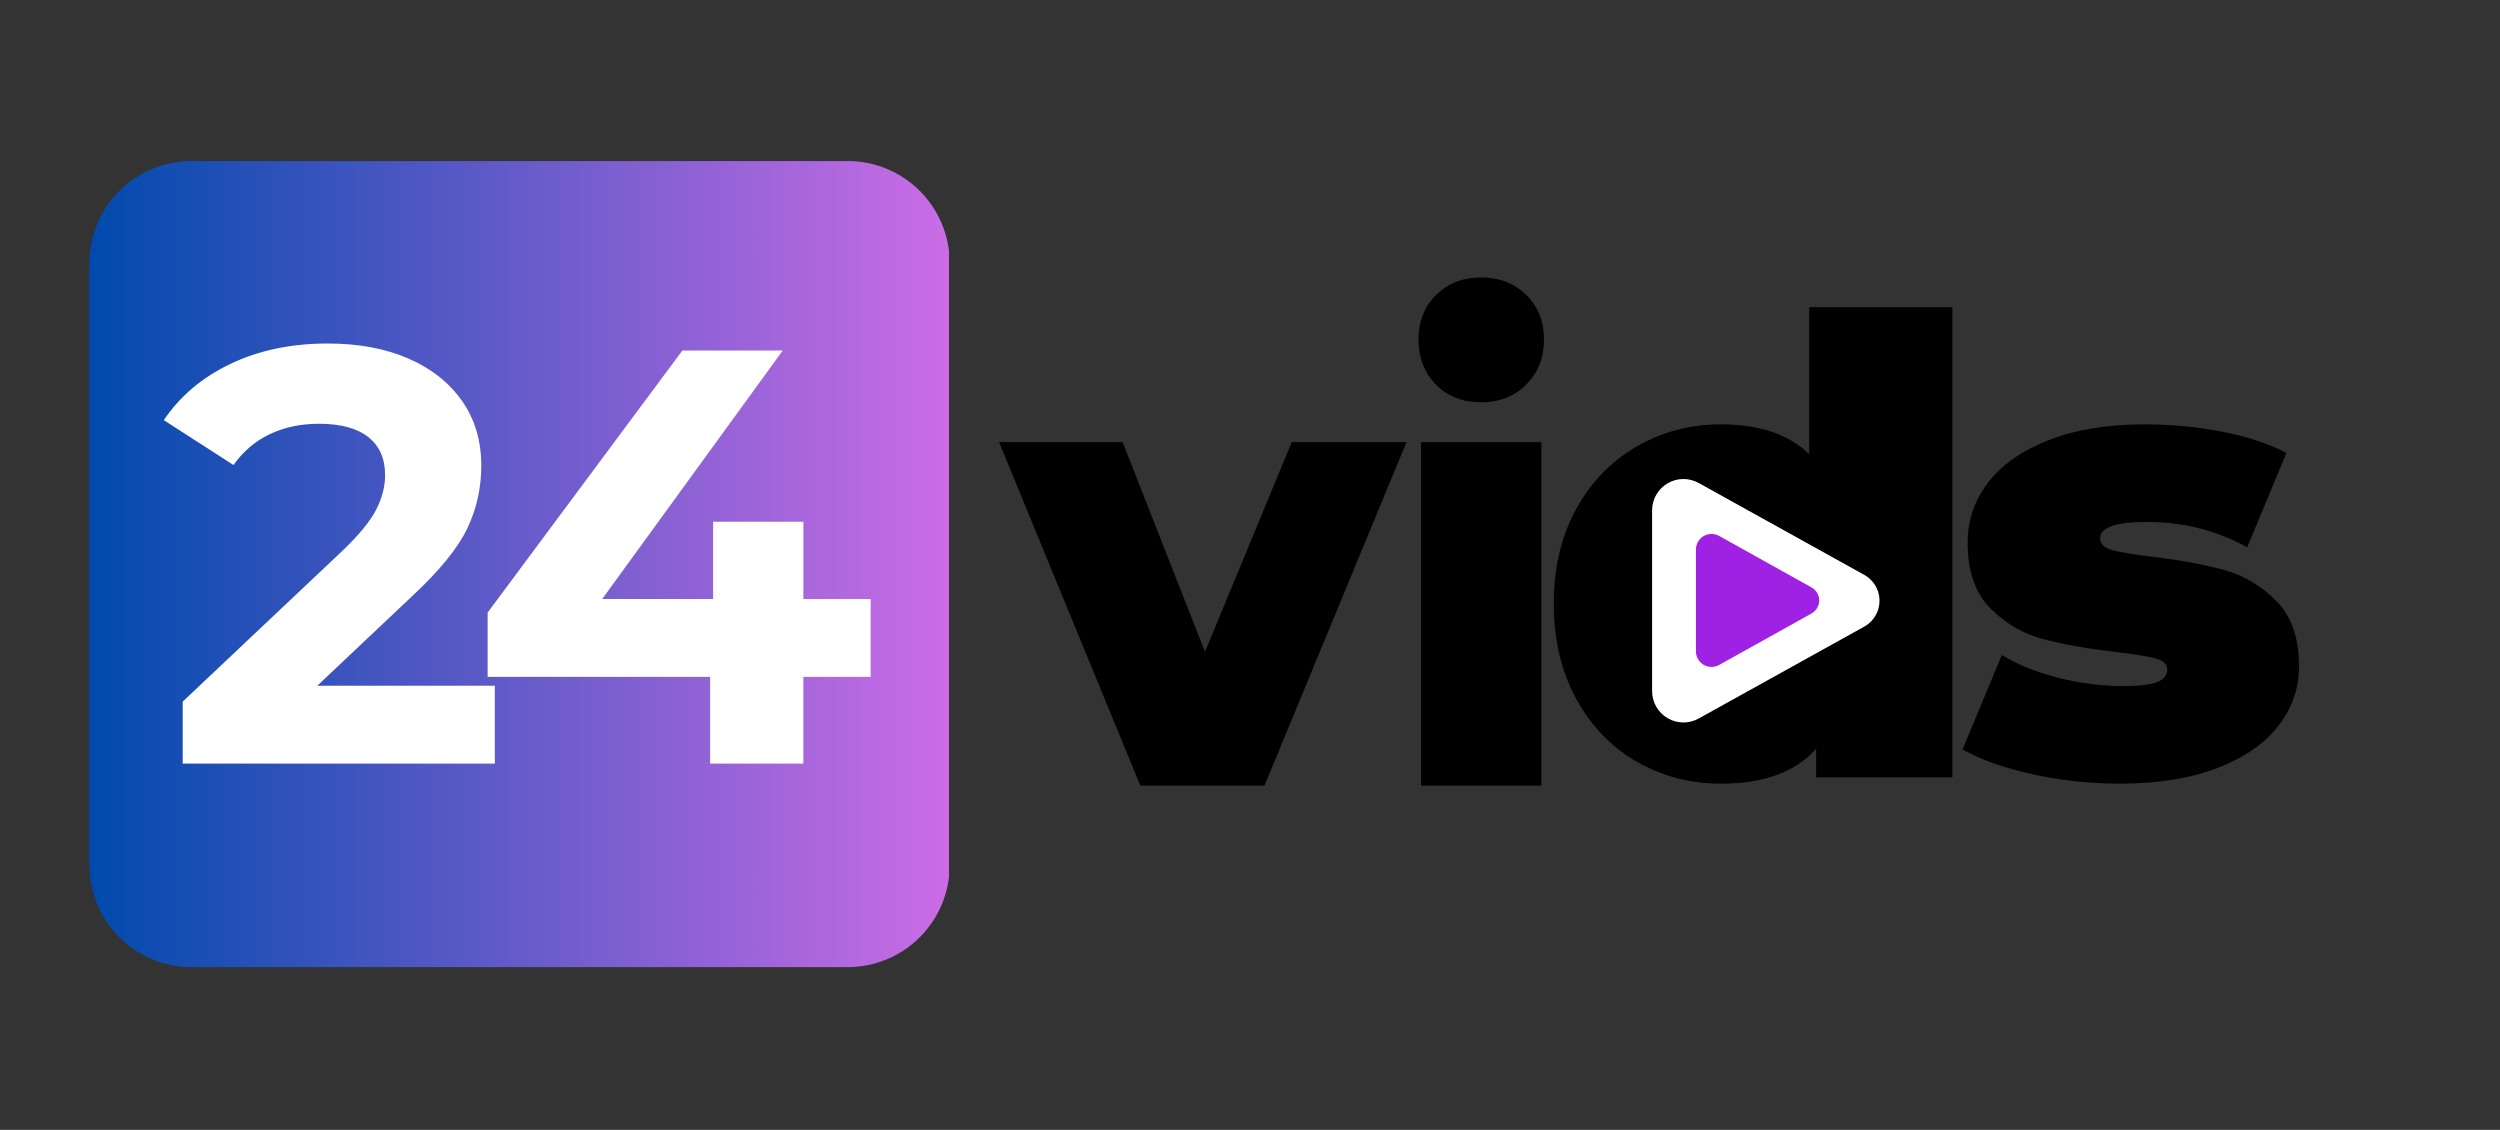
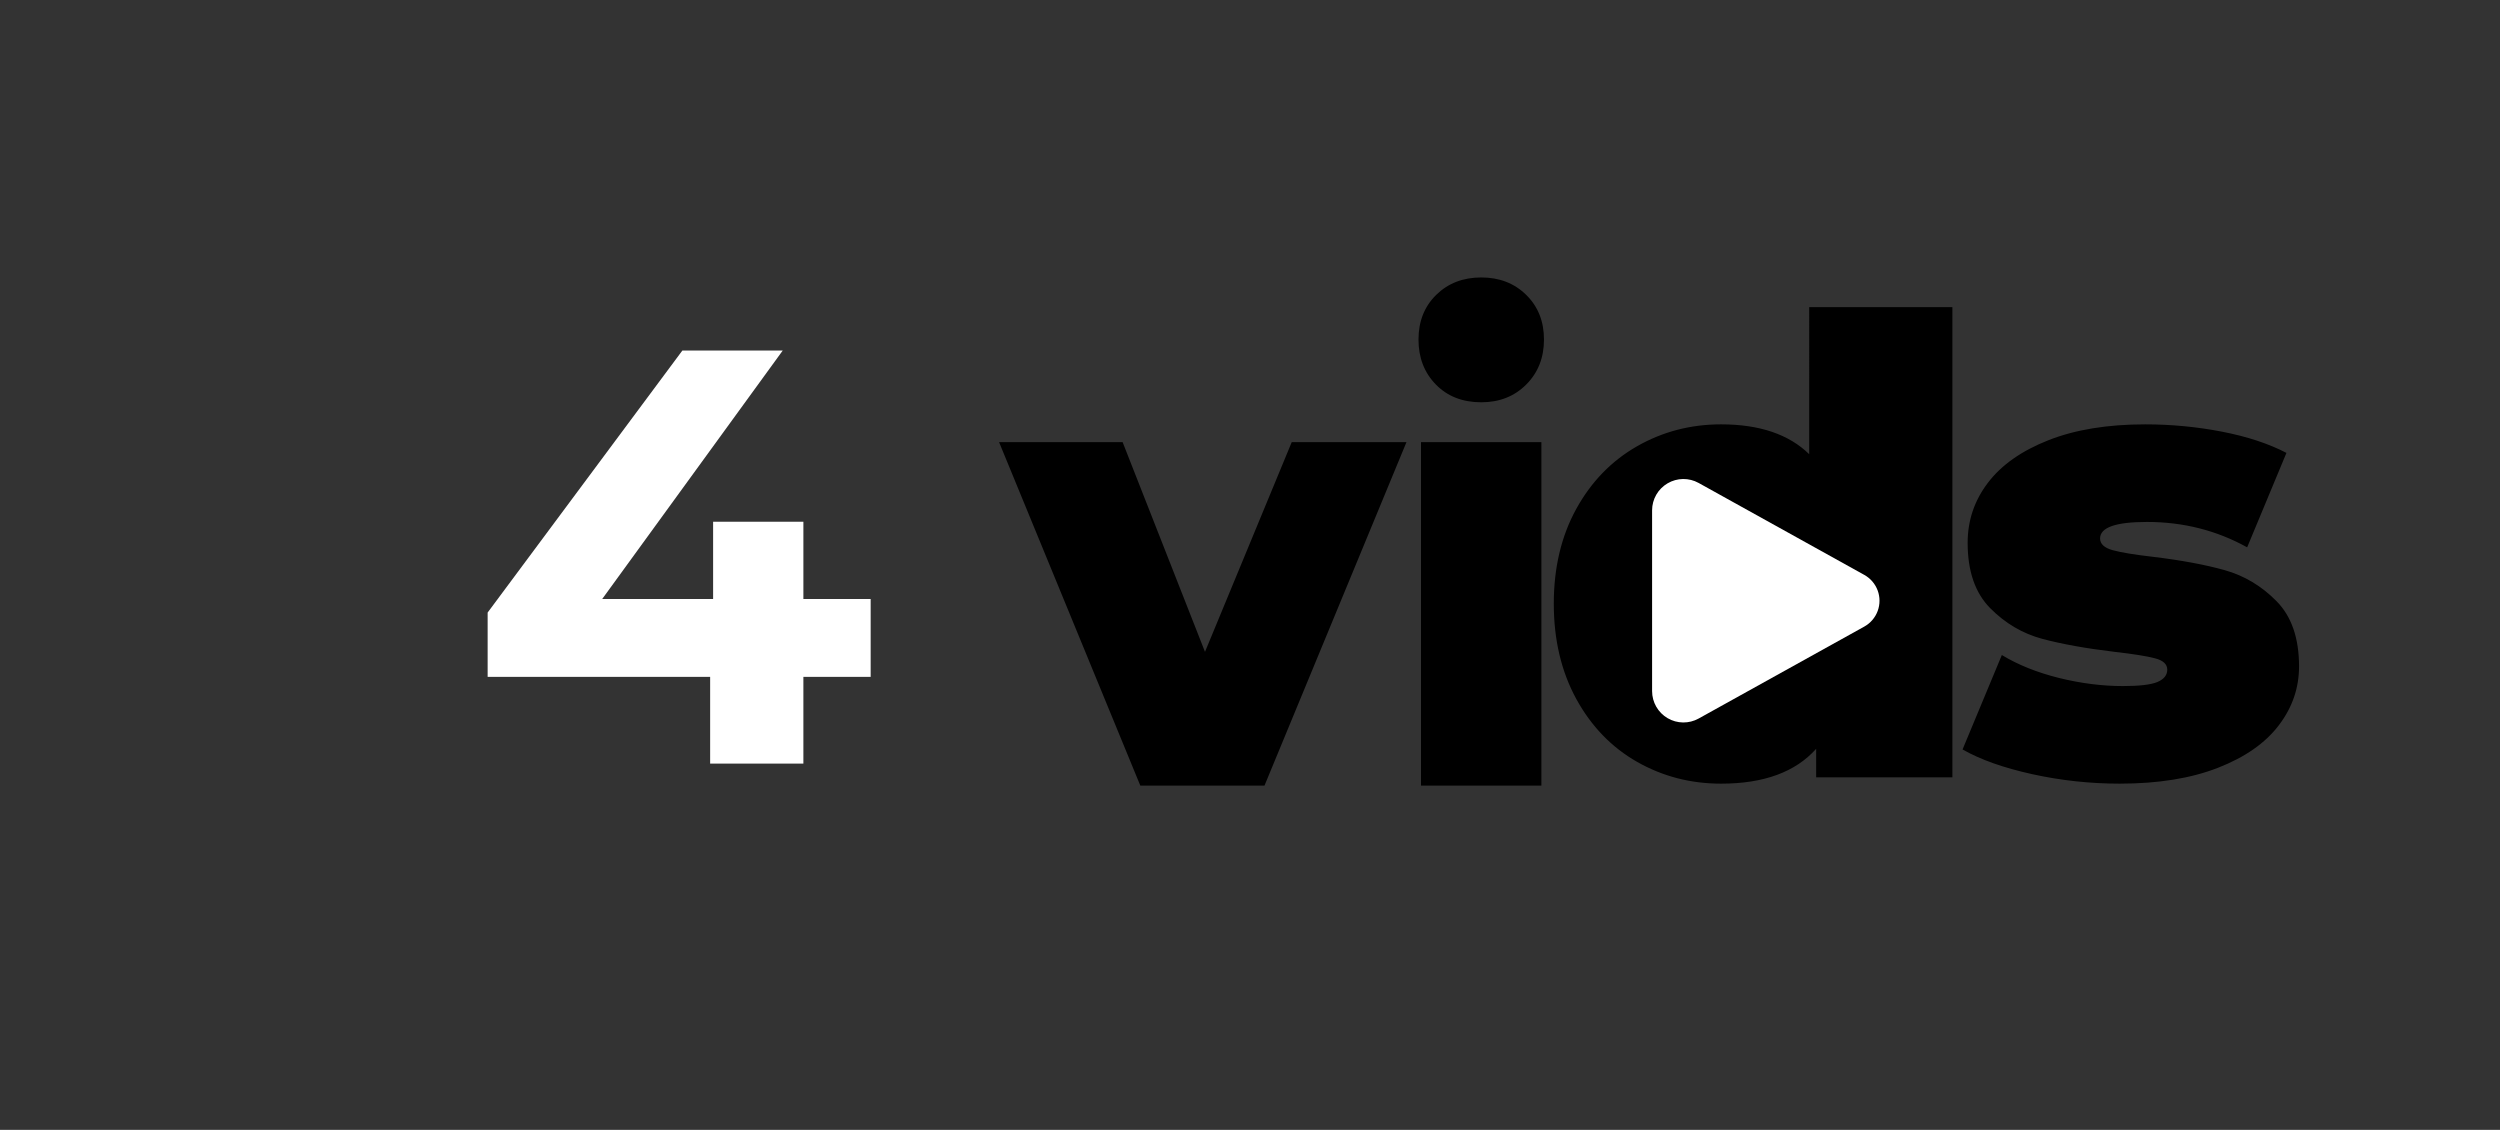
<svg xmlns="http://www.w3.org/2000/svg" viewBox="0 0 421.5 190.5">
  <rect x="0" y="0" width="421.5" height="190.5" fill="#333333" stroke="none" />
  <defs>
    <clipPath id="a">
      <path d="M278.543 80.648h38.344v41.239h-38.344Zm0 0" />
    </clipPath>
    <clipPath id="b">
      <path d="m314.324 105.64-27.933 15.505a5.276 5.276 0 0 1-5.243-.067 5.288 5.288 0 0 1-2.605-4.555v-30.48c0-1.871.992-3.602 2.605-4.55a5.276 5.276 0 0 1 5.243-.067l27.933 15.504a4.983 4.983 0 0 1 0 8.71Zm0 0" />
    </clipPath>
    <clipPath id="c">
      <path d="M285.934 90.004h20.859v22.504h-20.86Zm0 0" />
    </clipPath>
    <clipPath id="d">
-       <path d="m305.434 103.422-15.582 8.687a2.632 2.632 0 0 1-3.918-2.3V92.66a2.63 2.63 0 0 1 3.918-2.3l15.582 8.687a2.511 2.511 0 0 1 1.285 2.187c0 .907-.492 1.746-1.285 2.188Zm0 0" />
-     </clipPath>
+       </clipPath>
    <clipPath id="e">
-       <path d="M15.074 27.152h144.93V163.06H15.074Zm0 0" />
-     </clipPath>
+       </clipPath>
    <clipPath id="f">
-       <path d="M32.277 27.152h110.637a17.202 17.202 0 0 1 17.207 17.203v101.497a17.215 17.215 0 0 1-17.207 17.207H32.277a17.206 17.206 0 0 1-12.164-5.043 17.195 17.195 0 0 1-5.039-12.164V44.355a17.202 17.202 0 0 1 17.203-17.203Zm0 0" />
-     </clipPath>
+       </clipPath>
    <linearGradient id="g" x1="0.007" x2="273.007" y1="128" y2="128" gradientTransform="translate(15.07 27.151) scale(.531)" gradientUnits="userSpaceOnUse">
      <stop offset="0" stop-color="#004AAD" />
      <stop offset="1" stop-color="#CB6CE6" />
    </linearGradient>
  </defs>
  <path fill="currentColor" d="m237.131 74.543-23.937 57.907h-20.938l-23.812-57.907h20.828l13.89 35.36 14.625-35.36ZM239.58 74.543h20.297v57.907H239.58Zm10.157-6.718c-3.137 0-5.684-.993-7.641-2.985-1.96-2-2.937-4.531-2.937-7.594 0-3.062.992-5.57 2.984-7.53 2-1.958 4.531-2.938 7.594-2.938 3.062 0 5.586.98 7.578 2.937 2 1.961 3 4.469 3 7.531 0 3.063-1 5.594-3 7.594-1.992 1.992-4.516 2.985-7.578 2.985ZM357.386 132.124c-4.98 0-9.891-.531-14.735-1.594-4.844-1.07-8.765-2.46-11.765-4.171l6.625-15.922c2.707 1.648 5.91 2.933 9.609 3.86 3.707.917 7.305 1.374 10.797 1.374 2.781 0 4.722-.226 5.828-.687 1.101-.47 1.656-1.16 1.656-2.079 0-.925-.7-1.566-2.094-1.921-1.386-.364-3.64-.723-6.765-1.079-4.781-.57-8.844-1.3-12.188-2.187-3.343-.895-6.281-2.625-8.812-5.188-2.531-2.562-3.797-6.226-3.797-11 0-3.77 1.14-7.148 3.422-10.14 2.281-3 5.68-5.39 10.203-7.172 4.52-1.781 9.953-2.672 16.297-2.672 4.414 0 8.738.414 12.969 1.234 4.238.825 7.859 2.016 10.859 3.579L378.87 92.28C373.733 89.43 368.104 88 361.98 88c-5.274 0-7.907.929-7.907 2.78 0 .93.711 1.59 2.14 1.985 1.426.387 3.673.758 6.735 1.11 4.77.573 8.813 1.323 12.125 2.25 3.313.929 6.227 2.671 8.75 5.234 2.531 2.562 3.797 6.23 3.797 11 0 3.636-1.14 6.949-3.422 9.937-2.273 2.992-5.687 5.375-10.25 7.156-4.562 1.782-10.086 2.672-16.562 2.672ZM329.172 51.78v79.282h-22.968v-4.813c-3.493 3.918-8.836 5.875-16.032 5.875-5.125 0-9.843-1.222-14.156-3.672-4.312-2.457-7.734-6-10.265-10.625-2.524-4.632-3.782-9.984-3.782-16.047 0-6.05 1.258-11.375 3.782-15.968 2.53-4.594 5.953-8.117 10.265-10.578 4.313-2.457 9.031-3.688 14.156-3.688 6.477 0 11.43 1.68 14.86 5.031V51.78Zm-33.234 61.547c2.781 0 5.063-1.015 6.844-3.047 1.781-2.03 2.672-4.863 2.672-8.5 0-3.625-.891-6.43-2.672-8.421-1.781-2-4.063-3-6.844-3-2.773 0-5.047 1-6.828 3-1.781 1.992-2.672 4.796-2.672 8.421 0 3.637.89 6.47 2.672 8.5 1.781 2.032 4.055 3.047 6.828 3.047Zm0 0" />
  <g clip-path="url(#a)">
    <g clip-path="url(#b)">
      <path fill="#fff" d="M322.172 77.066v48.403h-43.629V77.066Zm0 0" />
    </g>
  </g>
  <g clip-path="url(#c)">
    <g clip-path="url(#d)">
      <path fill="#9F21E3" d="M309.355 88.172v26.168h-23.421V88.172Zm0 0" />
    </g>
  </g>
  <g clip-path="url(#e)">
    <g clip-path="url(#f)">
      <path fill="url(#g)" d="M15.074 27.152V163.06h144.93V27.152Zm0 0" />
    </g>
  </g>
-   <path fill="#fff" d="M83.428 115.62v13.124H30.803v-10.453l26.86-25.36c2.85-2.718 4.773-5.054 5.765-7.015 1-1.957 1.5-3.894 1.5-5.812 0-2.79-.95-4.93-2.844-6.422-1.887-1.488-4.652-2.235-8.297-2.235-3.055 0-5.808.579-8.266 1.735-2.449 1.156-4.5 2.898-6.156 5.219l-11.75-7.563c2.719-4.039 6.461-7.203 11.235-9.484 4.78-2.29 10.254-3.438 16.421-3.438 5.176 0 9.704.844 13.579 2.531 3.882 1.688 6.906 4.079 9.062 7.172 2.156 3.086 3.234 6.715 3.234 10.89 0 3.782-.796 7.329-2.39 10.642-1.594 3.312-4.68 7.093-9.25 11.343L53.49 115.62Zm0 0" />
  <path fill="#fff" d="M146.794 114.12H135.45v14.624h-15.719V114.12H82.216v-10.843l32.828-44.172h16.922l-30.438 41.89h18.703V87.963h15.22v13.031h11.343Zm0 0" />
</svg>